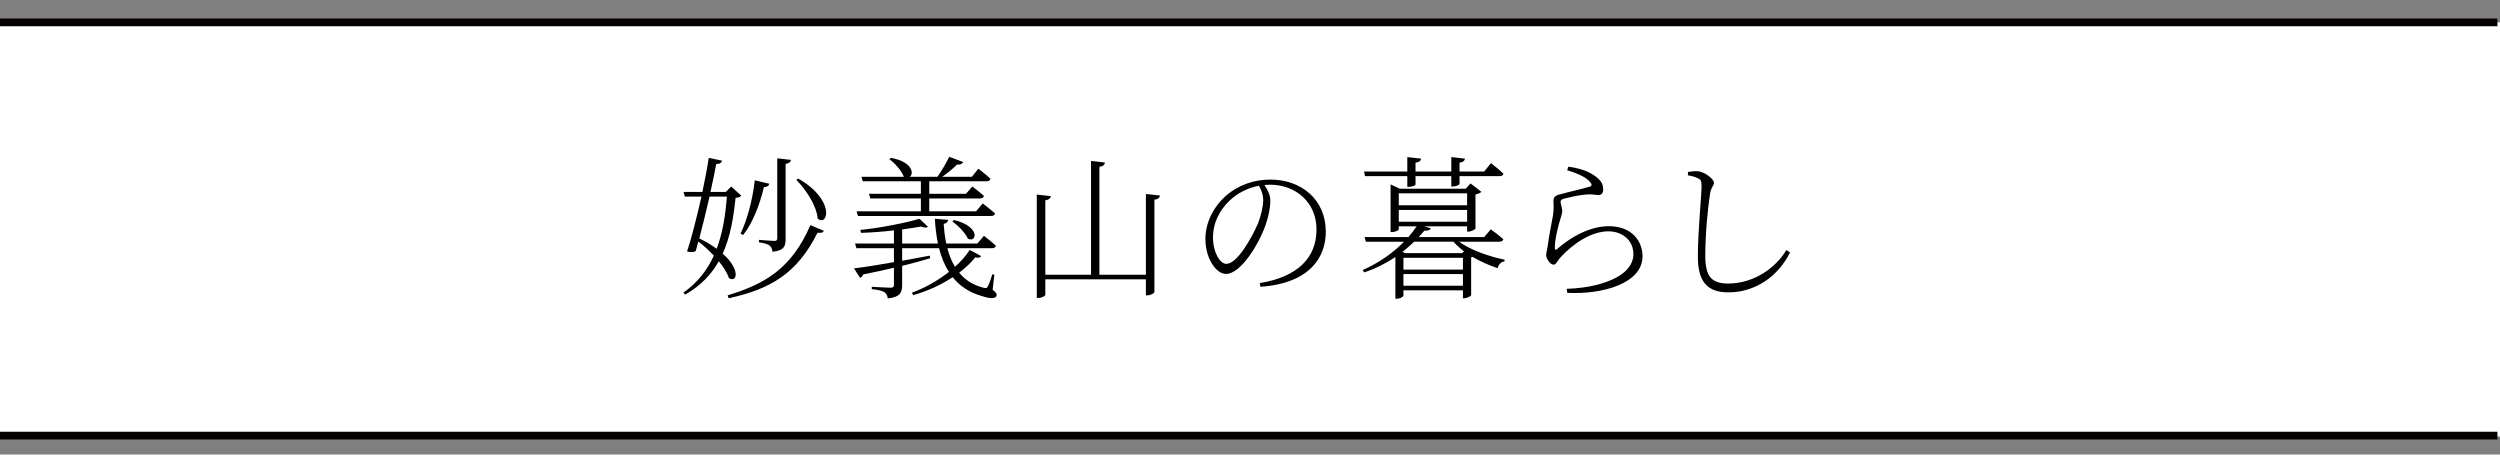
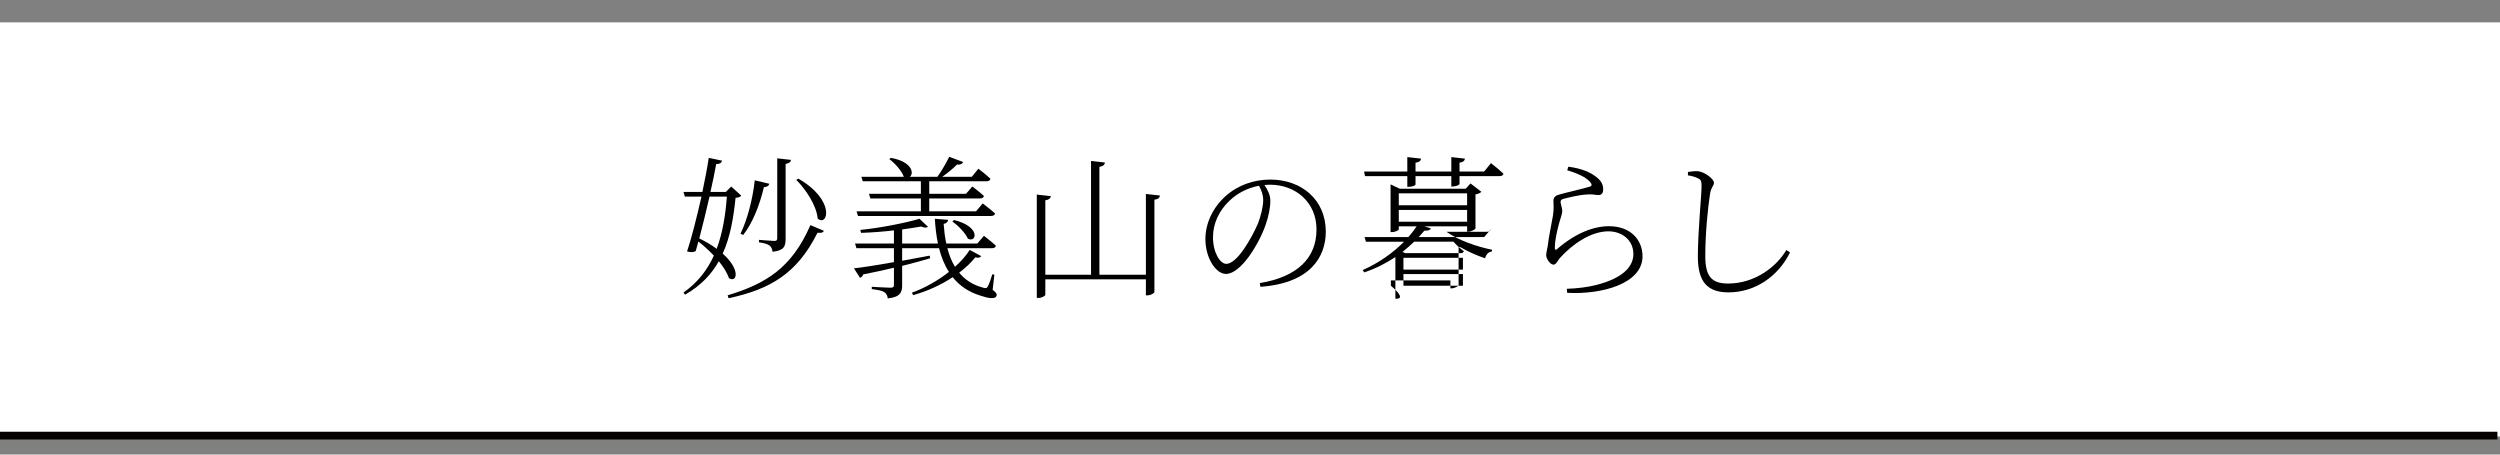
<svg xmlns="http://www.w3.org/2000/svg" version="1.1" id="レイヤー_1" x="0px" y="0px" width="484px" height="88px" viewBox="0 0 484 88" enable-background="new 0 0 484 88" xml:space="preserve">
  <rect x="0" y="0" width="484" height="88" fill="#808080" stroke="none" />
  <rect y="4.333" fill="#FFFFFF" width="484" height="80.167" />
-   <line fill="none" stroke="#040000" stroke-width="1.5" stroke-miterlimit="10" x1="0" y1="4.333" x2="483.5" y2="4.333" />
  <line fill="none" stroke="#040000" stroke-width="1.5" stroke-miterlimit="10" x1="0" y1="84.334" x2="483.5" y2="84.334" />
  <g>
    <path d="M139.794,31.103c-0.12,0.39-0.39,0.66-1.14,0.66c-0.24,1.35-0.63,3.27-1.11,5.4h2.97l1.05-1.05l1.95,1.77   c-0.24,0.27-0.51,0.36-1.11,0.42c-0.39,3.78-0.99,7.5-2.49,10.8c3.54,3.12,2.76,5.729,1.2,4.739c-0.33-1.02-1.05-2.159-1.95-3.27   c-1.41,2.52-3.48,4.74-6.54,6.479l-0.3-0.42c2.76-1.92,4.62-4.38,5.88-7.14c-0.96-1.02-2.01-1.979-3-2.729l-0.51,1.83   c-0.3,0.239-0.96,0.3-1.68,0.09c0.81-2.37,1.89-6.63,2.79-10.62h-3.21l-0.27-0.9h3.66c0.54-2.55,0.99-4.95,1.23-6.6L139.794,31.103   z M135.384,46.162c1.35,0.66,2.46,1.32,3.36,2.011c1.17-3.091,1.71-6.54,1.98-10.11h-3.36   C136.734,40.763,136.044,43.673,135.384,46.162z M159.503,44.692c-0.15,0.33-0.45,0.45-1.229,0.36   c-3.99,7.979-9.21,10.949-17.22,12.689l-0.18-0.57c7.35-2.22,12.419-5.279,16.019-13.589L159.503,44.692z M148.943,35.573   c-0.09,0.39-0.42,0.63-1.05,0.66c-0.84,3.54-2.22,6.99-4.02,9.269l-0.51-0.27c1.29-2.64,2.34-6.54,2.76-10.319L148.943,35.573z    M153.144,30.953c-0.09,0.42-0.36,0.66-1.05,0.78v14.489c0,1.439-0.27,2.28-2.52,2.52c-0.09-0.449-0.21-0.899-0.54-1.17   c-0.39-0.3-1.02-0.51-2.1-0.66v-0.479c0,0,2.43,0.21,2.97,0.21c0.45,0,0.57-0.15,0.57-0.57V30.653L153.144,30.953z M158.303,42.323   c-0.21-2.52-2.28-5.64-4.14-7.5l0.39-0.24C161.813,38.753,160.283,43.973,158.303,42.323z" />
    <path d="M183.563,42.563c-0.06,0.39-0.33,0.69-0.87,0.78c0.09,1.2,0.21,2.489,0.51,3.81h6l1.29-1.5c0,0,1.41,1.08,2.31,1.92   c-0.06,0.33-0.36,0.48-0.78,0.48h-8.609c0.33,1.26,0.78,2.489,1.47,3.6c1.17-1.05,2.16-2.16,2.85-3.27l2.22,1.199   c-0.21,0.301-0.48,0.391-1.14,0.24c-0.78,0.99-1.86,2.01-3.12,2.97c1.08,1.32,2.55,2.34,4.56,2.88c0.6,0.181,0.78,0.15,0.96-0.18   c0.3-0.51,0.66-1.59,0.9-2.4l0.39,0.091l-0.33,2.939c0.63,0.42,0.9,0.87,0.75,1.17c-0.27,0.66-1.56,0.48-3.03-0.03   c-2.4-0.72-4.169-1.979-5.459-3.6c-2.19,1.47-4.86,2.7-7.65,3.48l-0.24-0.48c2.58-0.93,5.07-2.37,7.169-4.02   c-0.9-1.38-1.5-2.94-1.92-4.59h-7.14v2.43l5.34-0.99l0.09,0.51c-1.53,0.45-3.33,0.96-5.43,1.471v3.72c0,1.35-0.33,2.34-2.79,2.58   c-0.03-0.45-0.24-0.9-0.6-1.17c-0.39-0.301-1.2-0.48-2.49-0.63v-0.45c0,0,2.97,0.18,3.57,0.18c0.57,0,0.72-0.15,0.72-0.54v-3.33   c-1.77,0.42-3.75,0.87-5.94,1.29c-0.12,0.36-0.36,0.57-0.63,0.66l-1.17-1.83c1.68-0.18,4.5-0.63,7.74-1.2v-2.699h-7.26l-0.27-0.9   h7.53v-2.55c-2.07,0.24-4.29,0.42-6.36,0.479l-0.15-0.569c3.96-0.39,8.85-1.38,11.459-2.16l1.65,1.56   c-0.27,0.21-0.72,0.21-1.32-0.06c-1.08,0.18-2.34,0.39-3.69,0.57v2.729h6.93c-0.33-1.59-0.51-3.209-0.6-4.8L183.563,42.563z    M186.474,31.373c-0.18,0.36-0.57,0.57-1.2,0.48c-0.69,0.72-1.8,1.62-2.85,2.37h5.73l1.26-1.56c0,0,1.47,1.11,2.34,1.95   c-0.06,0.33-0.36,0.479-0.75,0.479h-11.1v2.43h7.109l1.23-1.41c0,0,1.38,1.02,2.25,1.83c-0.09,0.33-0.36,0.48-0.78,0.48h-9.81v2.49   h9.06l1.29-1.53c0,0,1.47,1.11,2.4,1.95c-0.06,0.33-0.39,0.479-0.81,0.479h-25.739l-0.27-0.9h12.45v-2.49h-9.78l-0.27-0.9h10.049   v-2.43h-11.25l-0.27-0.87h8.22c-0.42-1.17-1.74-2.64-2.82-3.42l0.33-0.24c4.11,0.75,4.5,3,3.66,3.66h5.34   c0.81-1.14,1.71-2.7,2.28-3.87L186.474,31.373z M187.374,46.192c-0.48-1.11-1.89-2.52-3-3.33l0.33-0.27   C190.013,43.913,189.023,47.123,187.374,46.192z" />
    <path d="M224.573,37.853c-0.09,0.42-0.33,0.72-1.08,0.81v17.849c0,0.24-0.69,0.66-1.32,0.66h-0.33v-3.09h-19.469v2.97   c0,0.24-0.69,0.63-1.32,0.63h-0.33V37.673l2.73,0.3c-0.09,0.42-0.36,0.69-1.08,0.81v14.4h8.85v-22.02l2.7,0.3   c-0.06,0.42-0.33,0.72-1.08,0.84v20.879h9v-15.63L224.573,37.853z" />
    <path d="M245.934,38.843c0,1.41-0.33,3.03-0.93,4.74c-1.229,3.541-4.739,9.45-7.649,9.45c-1.95,0-3.99-3.06-3.99-6.749   c0-3.061,1.44-6.09,3.9-8.311c2.46-2.189,5.55-3.209,8.669-3.209c6.03,0,10.74,3.9,10.74,10.08c0,4.83-2.94,9.989-12.66,10.68   l-0.119-0.721c7.289-1.199,10.979-4.859,10.979-10.379c0-5.28-4.05-8.67-9.03-8.67l-1.049,0.06   C245.424,36.773,245.934,37.733,245.934,38.843z M237.984,38.903c-1.95,1.86-3.15,4.35-3.15,7.019c0,3.001,1.38,5.16,2.58,5.16   c2.07,0,4.83-4.83,6.15-7.859c0.51-1.38,0.99-3.15,0.99-4.47c0-1.08-0.33-1.86-0.811-2.79   C241.614,36.353,239.544,37.373,237.984,38.903z" />
-     <path d="M270.385,57.832h-0.24v-8.069c-1.771,1.17-3.78,2.22-6.03,2.97l-0.3-0.45c3.15-1.38,5.91-3.359,8.01-5.489h-7.38l-0.27-0.9   h8.489c0.601-0.689,1.141-1.38,1.59-2.07h-3.449v0.57c0,0.18-0.66,0.54-1.351,0.54h-0.239v-9.24l1.77,0.84h12.779l0.93-1.02   l2.101,1.62c-0.181,0.21-0.63,0.42-1.141,0.51v6.57c-0.029,0.21-0.84,0.63-1.38,0.63h-0.239v-1.02h-8.28l1.26,0.39   c-0.119,0.3-0.449,0.479-1.26,0.449l-1.08,1.23h12.66l1.29-1.5c0,0,1.47,1.08,2.43,1.92c-0.09,0.33-0.391,0.48-0.78,0.48h-7.8   c2.22,1.619,5.85,2.88,8.82,3.479l-0.03,0.33c-0.66,0.09-1.11,0.54-1.32,1.319c-1.62-0.539-3.33-1.289-4.859-2.189l-0.271,0.09   v7.32c-0.029,0.18-0.81,0.6-1.35,0.6h-0.24v-1.53h-11.52v1.021C271.704,57.382,271.164,57.832,270.385,57.832z M272.454,30.413   l2.67,0.3c-0.06,0.39-0.33,0.69-1.08,0.78v1.71h6.93v-2.79l2.641,0.3c-0.061,0.39-0.33,0.69-1.051,0.78v1.71h4.771l1.319-1.62   c0,0,1.5,1.17,2.4,2.04c-0.03,0.33-0.36,0.48-0.78,0.48h-7.71v1.5c0,0.15-0.51,0.48-1.35,0.51h-0.24v-2.01h-6.93v1.62   c0,0.21-0.72,0.45-1.319,0.45h-0.271v-2.07h-8.189l-0.18-0.9h8.369V30.413z M270.805,37.433v2.31h13.229v-2.31H270.805z    M284.034,42.923v-2.28h-13.229v2.28H284.034z M271.524,48.772l0.54,0.24h11.01l0.359-0.36c-0.779-0.57-1.47-1.199-2.04-1.859   h-7.619C273.114,47.453,272.334,48.112,271.524,48.772z M283.224,49.912h-11.52v2.28h11.52V49.912z M283.224,53.063h-11.52v2.25   h11.52V53.063z" />
+     <path d="M270.385,57.832h-0.24v-8.069c-1.771,1.17-3.78,2.22-6.03,2.97l-0.3-0.45c3.15-1.38,5.91-3.359,8.01-5.489h-7.38l-0.27-0.9   h8.489c0.601-0.689,1.141-1.38,1.59-2.07h-3.449v0.57c0,0.18-0.66,0.54-1.351,0.54h-0.239v-9.24l1.77,0.84h12.779l0.93-1.02   l2.101,1.62c-0.181,0.21-0.63,0.42-1.141,0.51v6.57c-0.029,0.21-0.84,0.63-1.38,0.63h-0.239v-1.02h-8.28l1.26,0.39   c-0.119,0.3-0.449,0.479-1.26,0.449l-1.08,1.23h12.66l1.29-1.5c-0.09,0.33-0.391,0.48-0.78,0.48h-7.8   c2.22,1.619,5.85,2.88,8.82,3.479l-0.03,0.33c-0.66,0.09-1.11,0.54-1.32,1.319c-1.62-0.539-3.33-1.289-4.859-2.189l-0.271,0.09   v7.32c-0.029,0.18-0.81,0.6-1.35,0.6h-0.24v-1.53h-11.52v1.021C271.704,57.382,271.164,57.832,270.385,57.832z M272.454,30.413   l2.67,0.3c-0.06,0.39-0.33,0.69-1.08,0.78v1.71h6.93v-2.79l2.641,0.3c-0.061,0.39-0.33,0.69-1.051,0.78v1.71h4.771l1.319-1.62   c0,0,1.5,1.17,2.4,2.04c-0.03,0.33-0.36,0.48-0.78,0.48h-7.71v1.5c0,0.15-0.51,0.48-1.35,0.51h-0.24v-2.01h-6.93v1.62   c0,0.21-0.72,0.45-1.319,0.45h-0.271v-2.07h-8.189l-0.18-0.9h8.369V30.413z M270.805,37.433v2.31h13.229v-2.31H270.805z    M284.034,42.923v-2.28h-13.229v2.28H284.034z M271.524,48.772l0.54,0.24h11.01l0.359-0.36c-0.779-0.57-1.47-1.199-2.04-1.859   h-7.619C273.114,47.453,272.334,48.112,271.524,48.772z M283.224,49.912h-11.52v2.28h11.52V49.912z M283.224,53.063h-11.52v2.25   h11.52V53.063z" />
    <path d="M303.624,32.273c2.73,0.36,4.23,1.11,5.25,1.86c1.2,0.87,1.5,1.65,1.5,2.55c0,0.72-0.33,1.08-0.899,1.08   c-0.69,0-0.811-0.18-2.13-0.12c-1.771,0.09-3.87,0.66-4.62,0.84c-0.45,0.12-0.6,0.3-0.6,0.63c0,0.3,0.3,1.14,0.329,1.68   c0,0.72-0.39,1.56-0.659,2.61c-0.36,1.41-0.78,3.06-0.78,4.65c0,0.33,0.18,0.39,0.42,0.18c3.6-3.119,7.109-4.44,10.05-4.44   c4.409,0,6.51,2.85,6.51,5.82c0,5.31-7.86,7.439-14.58,7.08l-0.09-0.78c2.07-0.06,4.23-0.36,5.61-0.72   c5.64-1.41,7.289-3.84,7.289-6c0-2.76-2.25-4.409-4.829-4.409c-3.36,0-6.9,2.399-9.42,5.189c-0.36,0.42-0.72,1.26-1.17,1.26   c-0.33,0-0.57-0.15-0.9-0.54c-0.3-0.33-0.569-0.93-0.569-1.26c0-0.48,0.21-1.17,0.3-1.8c0.21-1.891,0.78-4.41,1.02-5.91   c0.21-1.35,0.09-2.19,0.09-2.82c0-0.6,0.24-1.02,1.2-1.26c1.59-0.45,4.56-1.11,5.82-1.5c0.449-0.15,0.51-0.45,0-0.99   c-0.78-0.9-2.521-1.65-4.351-2.19L303.624,32.273z" />
    <path d="M326.785,33.293c0.81-0.12,1.38-0.18,1.89-0.15c1.26,0.09,3.149,1.47,3.149,2.25c0,0.57-0.51,0.72-0.75,2.07   c-0.449,2.85-0.93,7.859-0.93,12.06c0,3.899,1.14,5.37,4.41,5.37c5.31,0,9.449-3.36,11.279-6.48l0.72,0.45   c-2.279,4.65-6.779,7.74-11.909,7.74c-3.99,0-5.939-1.92-5.939-6.93c0-4.74,0.72-12,0.72-13.62c0-1.02-0.15-1.29-0.69-1.53   c-0.449-0.24-1.199-0.48-1.949-0.57V33.293z" />
  </g>
</svg>